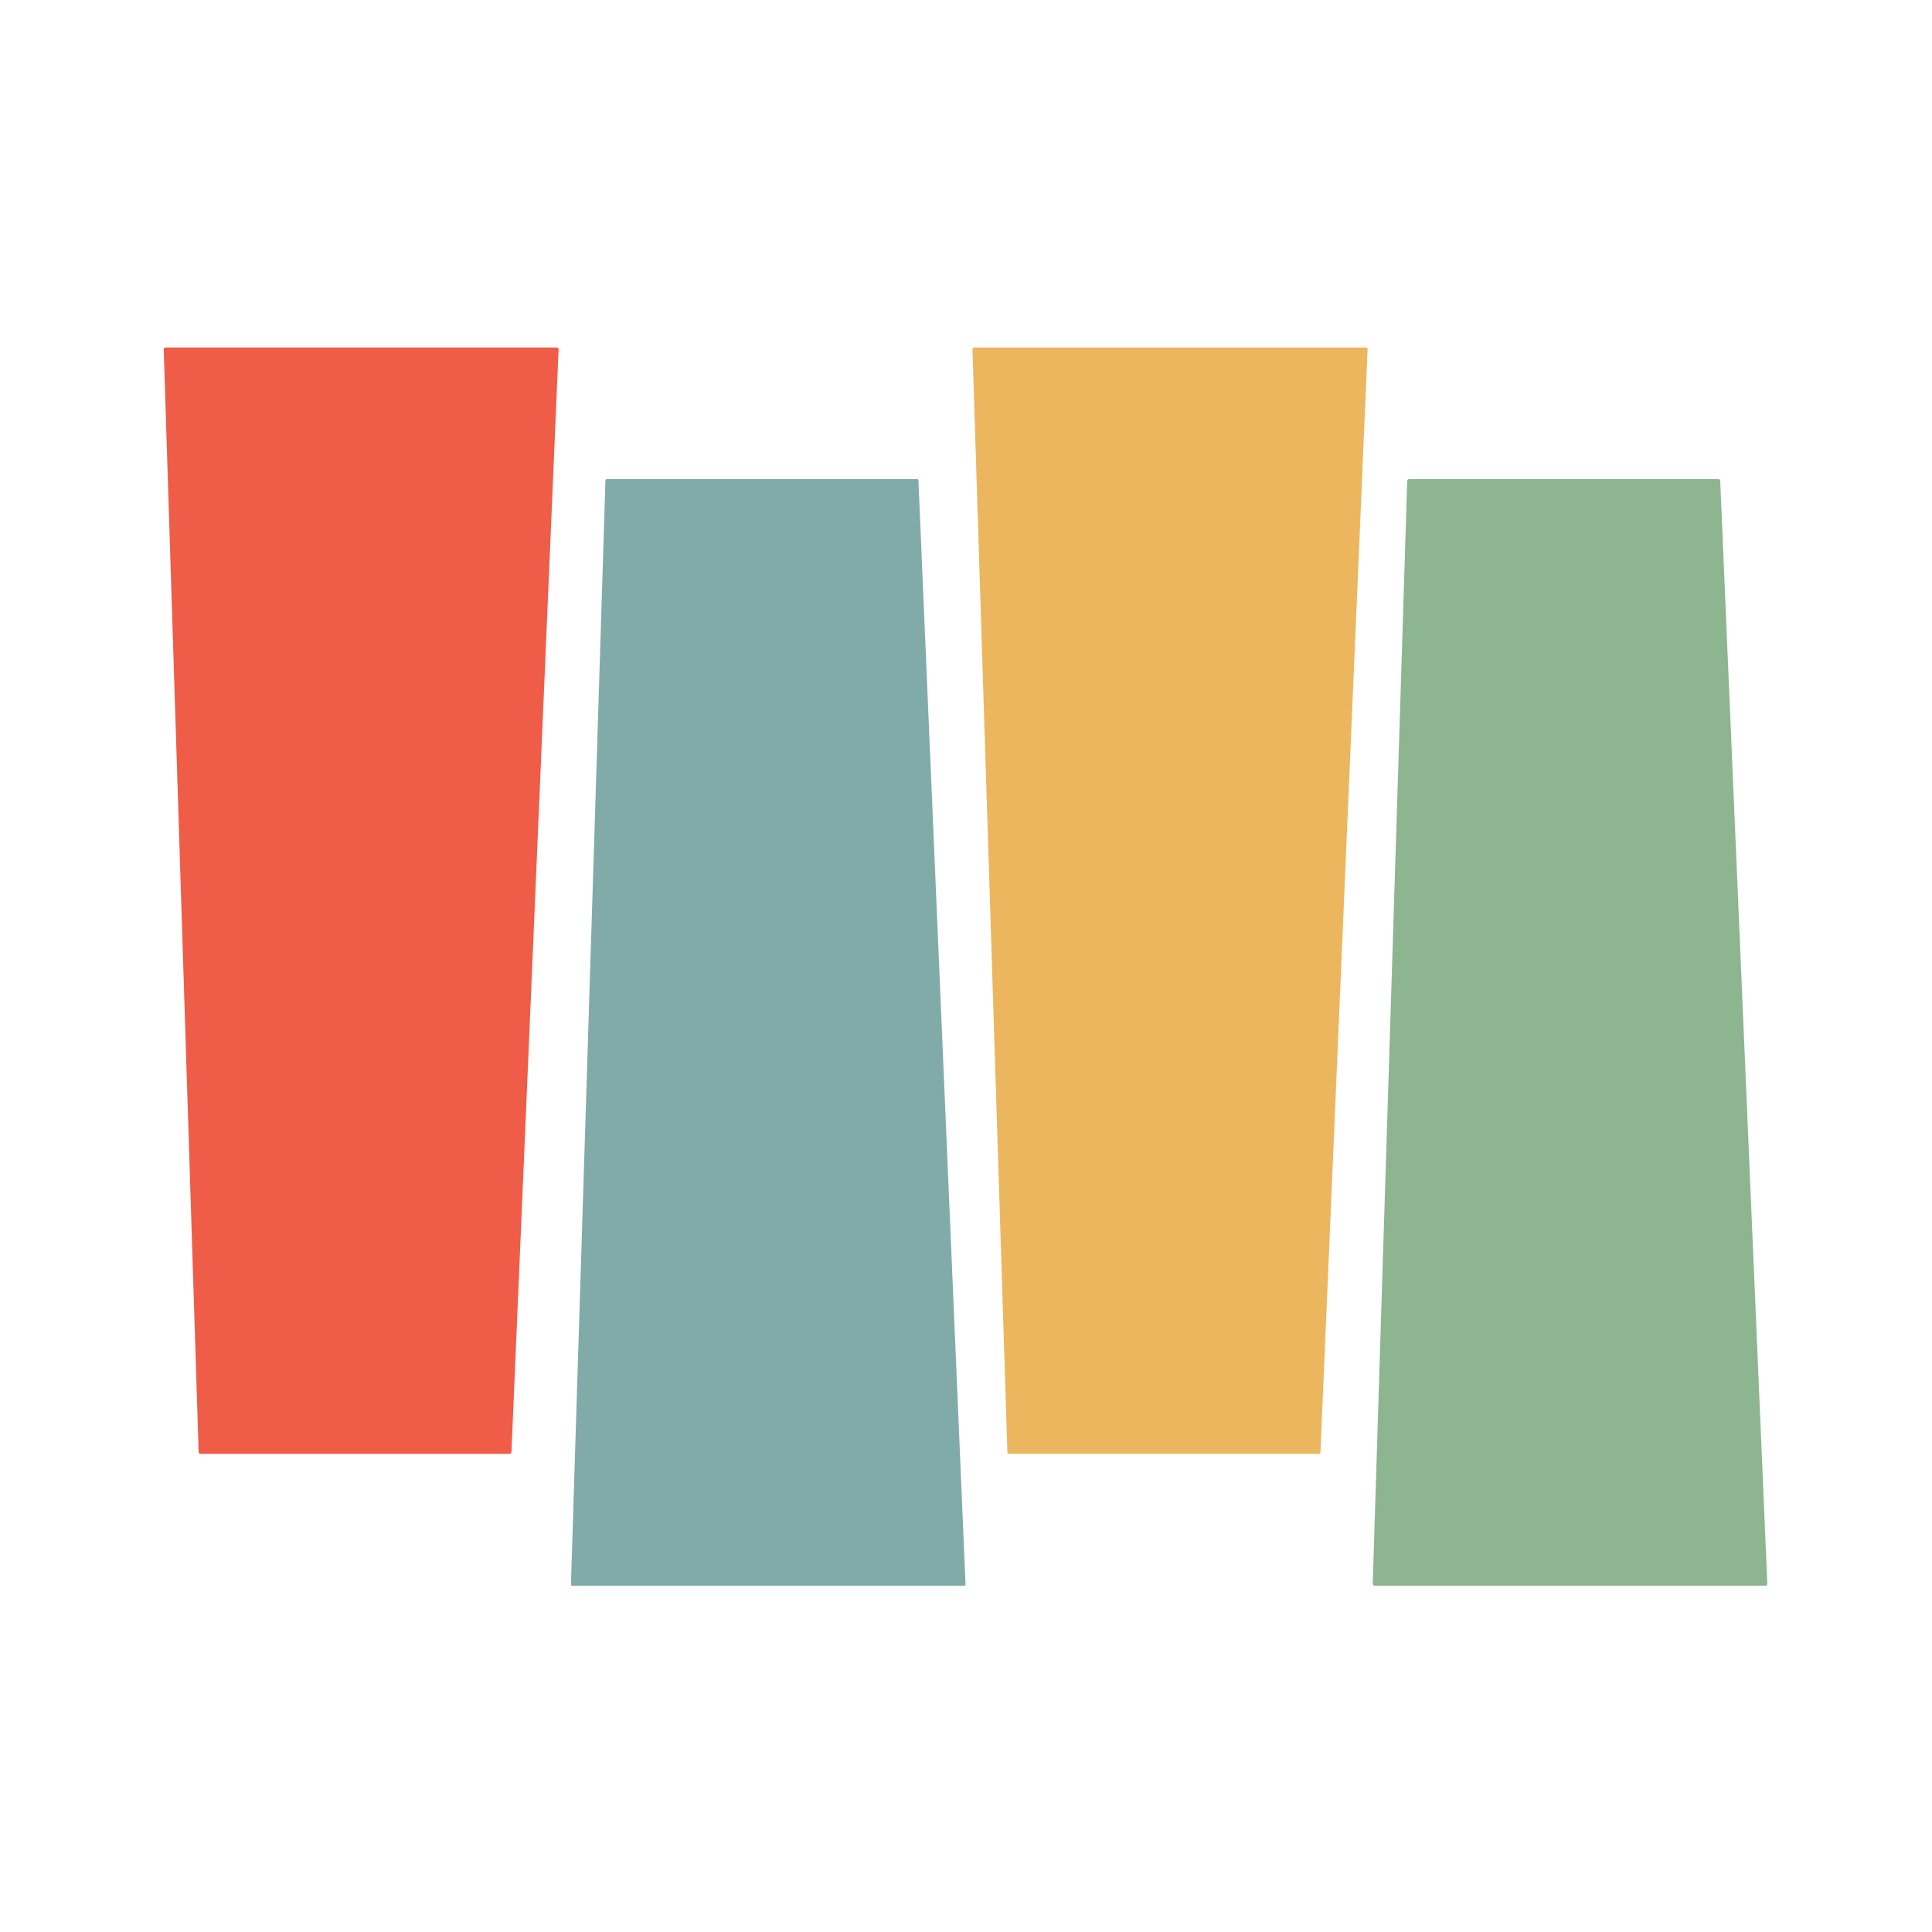
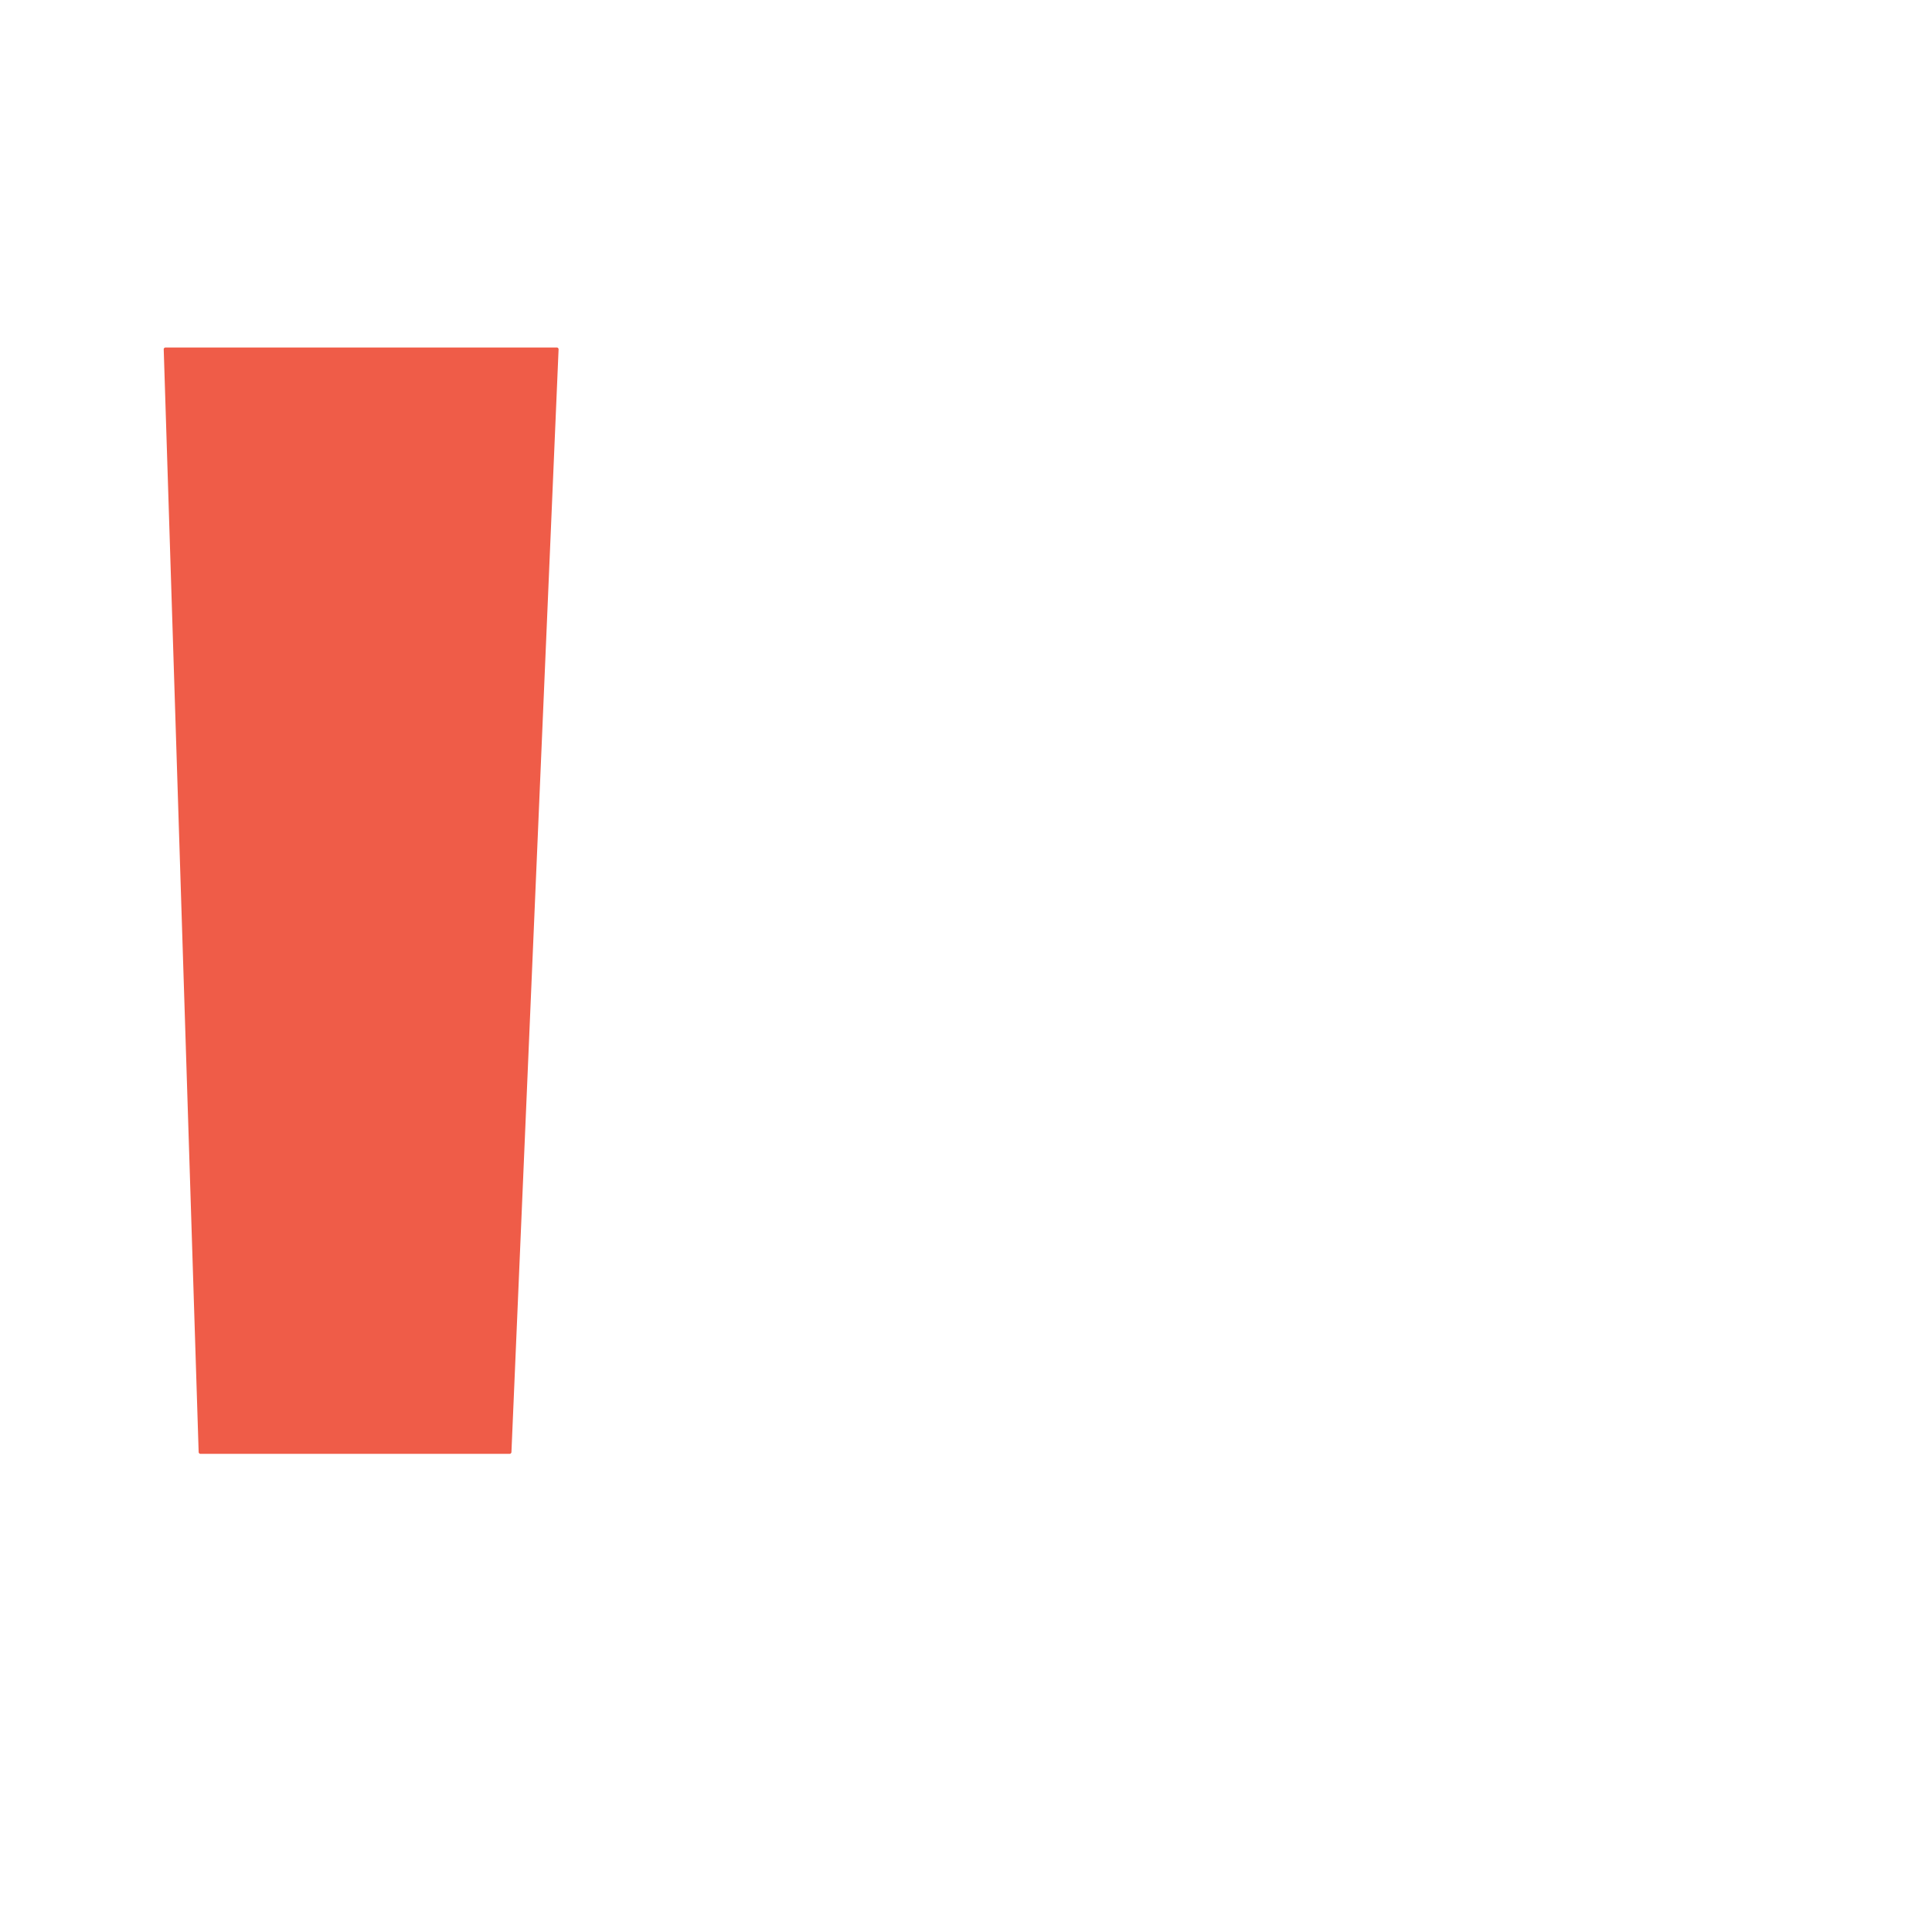
<svg xmlns="http://www.w3.org/2000/svg" version="1.1" viewBox="0.00 0.00 500.00 500.00">
  <path fill="#ef5c48" d="   M 131.89 376.25   L 51.88 376.25   A 0.47 0.47 0.0 0 1 51.41 375.79   L 42.37 90.41   A 0.47 0.47 0.0 0 1 42.84 89.93   L 144.09 89.93   A 0.47 0.47 0.0 0 1 144.56 90.42   L 132.36 375.80   A 0.47 0.47 0.0 0 1 131.89 376.25   Z" />
-   <path fill="#ecb65e" d="   M 341.33 376.25   L 261.11 376.25   A 0.40 0.40 0.0 0 1 260.71 375.86   L 251.67 90.34   A 0.40 0.40 0.0 0 1 252.07 89.93   L 353.53 89.93   A 0.40 0.40 0.0 0 1 353.93 90.35   L 341.73 375.87   A 0.40 0.40 0.0 0 1 341.33 376.25   Z" />
-   <path fill="#81aba9" d="   M 157.06 124.00   L 237.32 124.00   A 0.37 0.37 0.0 0 1 237.69 124.35   L 249.88 409.99   A 0.37 0.37 0.0 0 1 249.51 410.38   L 148.13 410.38   A 0.37 0.37 0.0 0 1 147.76 410.00   L 156.69 124.36   A 0.37 0.37 0.0 0 1 157.06 124.00   Z" />
-   <path fill="#8db590" d="   M 364.65 124.00   L 444.73 124.00   A 0.46 0.46 0.0 0 1 445.19 124.44   L 457.38 409.89   A 0.46 0.46 0.0 0 1 456.92 410.37   L 355.72 410.37   A 0.46 0.46 0.0 0 1 355.26 409.90   L 364.19 124.45   A 0.46 0.46 0.0 0 1 364.65 124.00   Z" />
</svg>